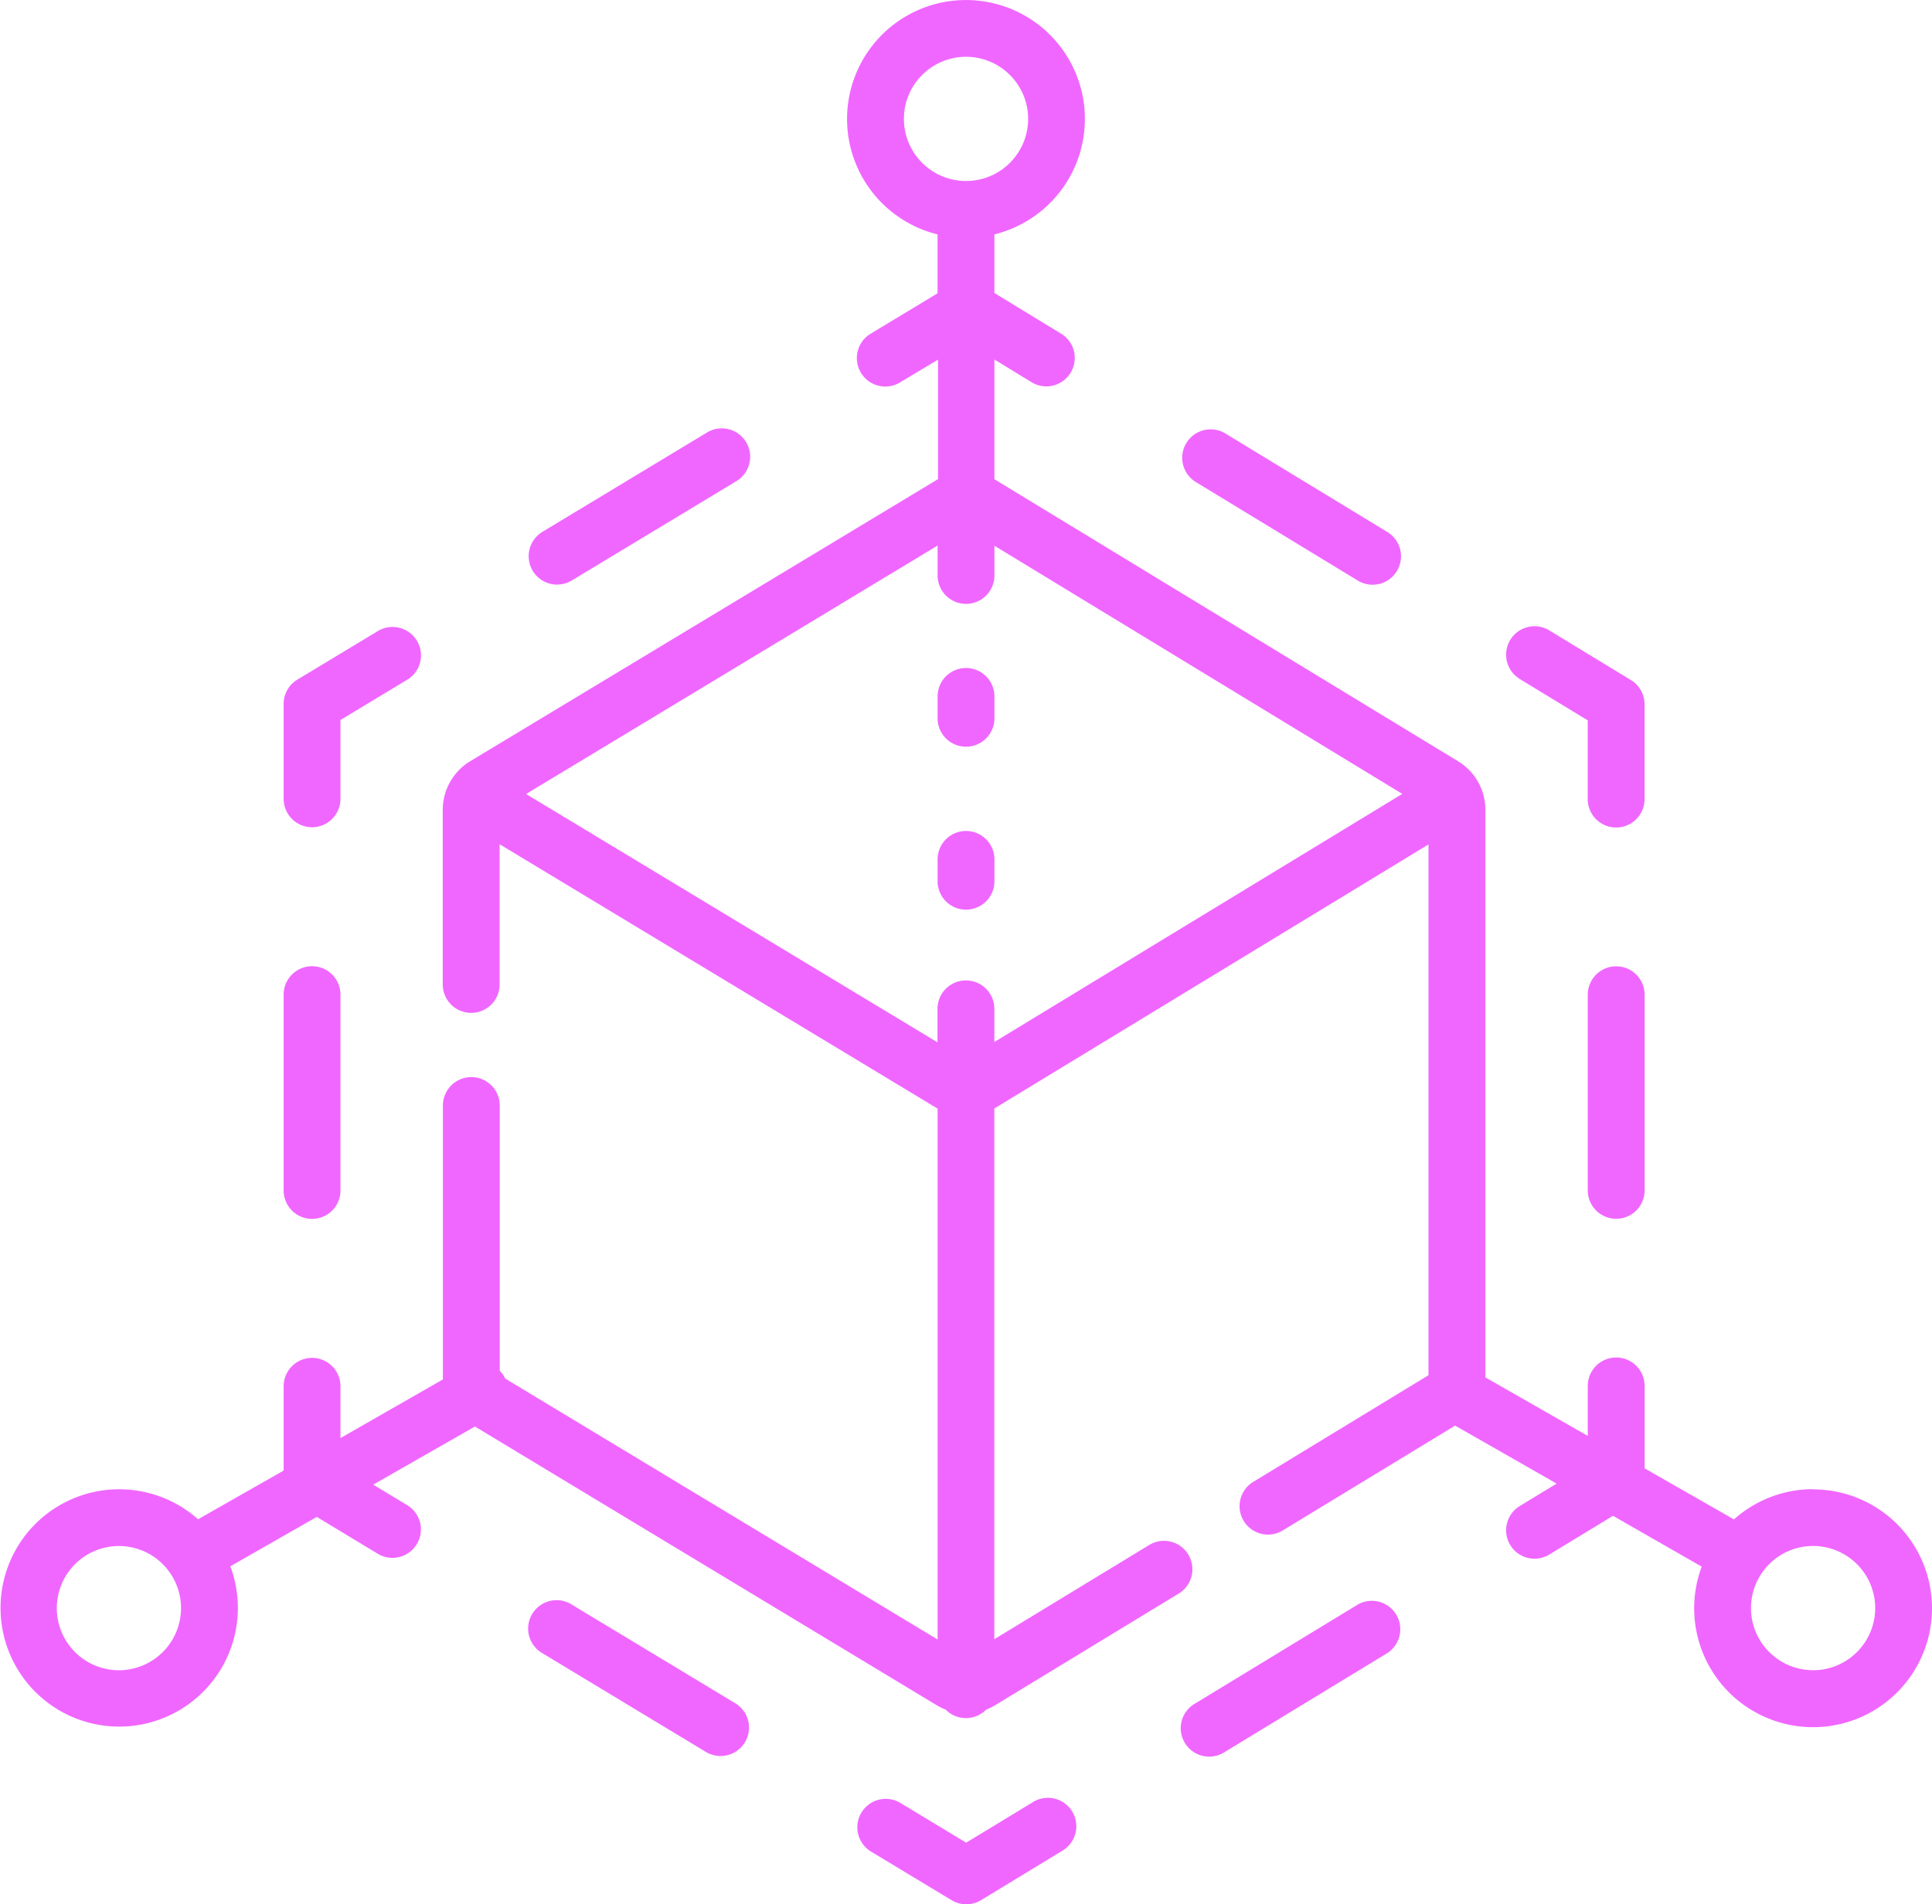
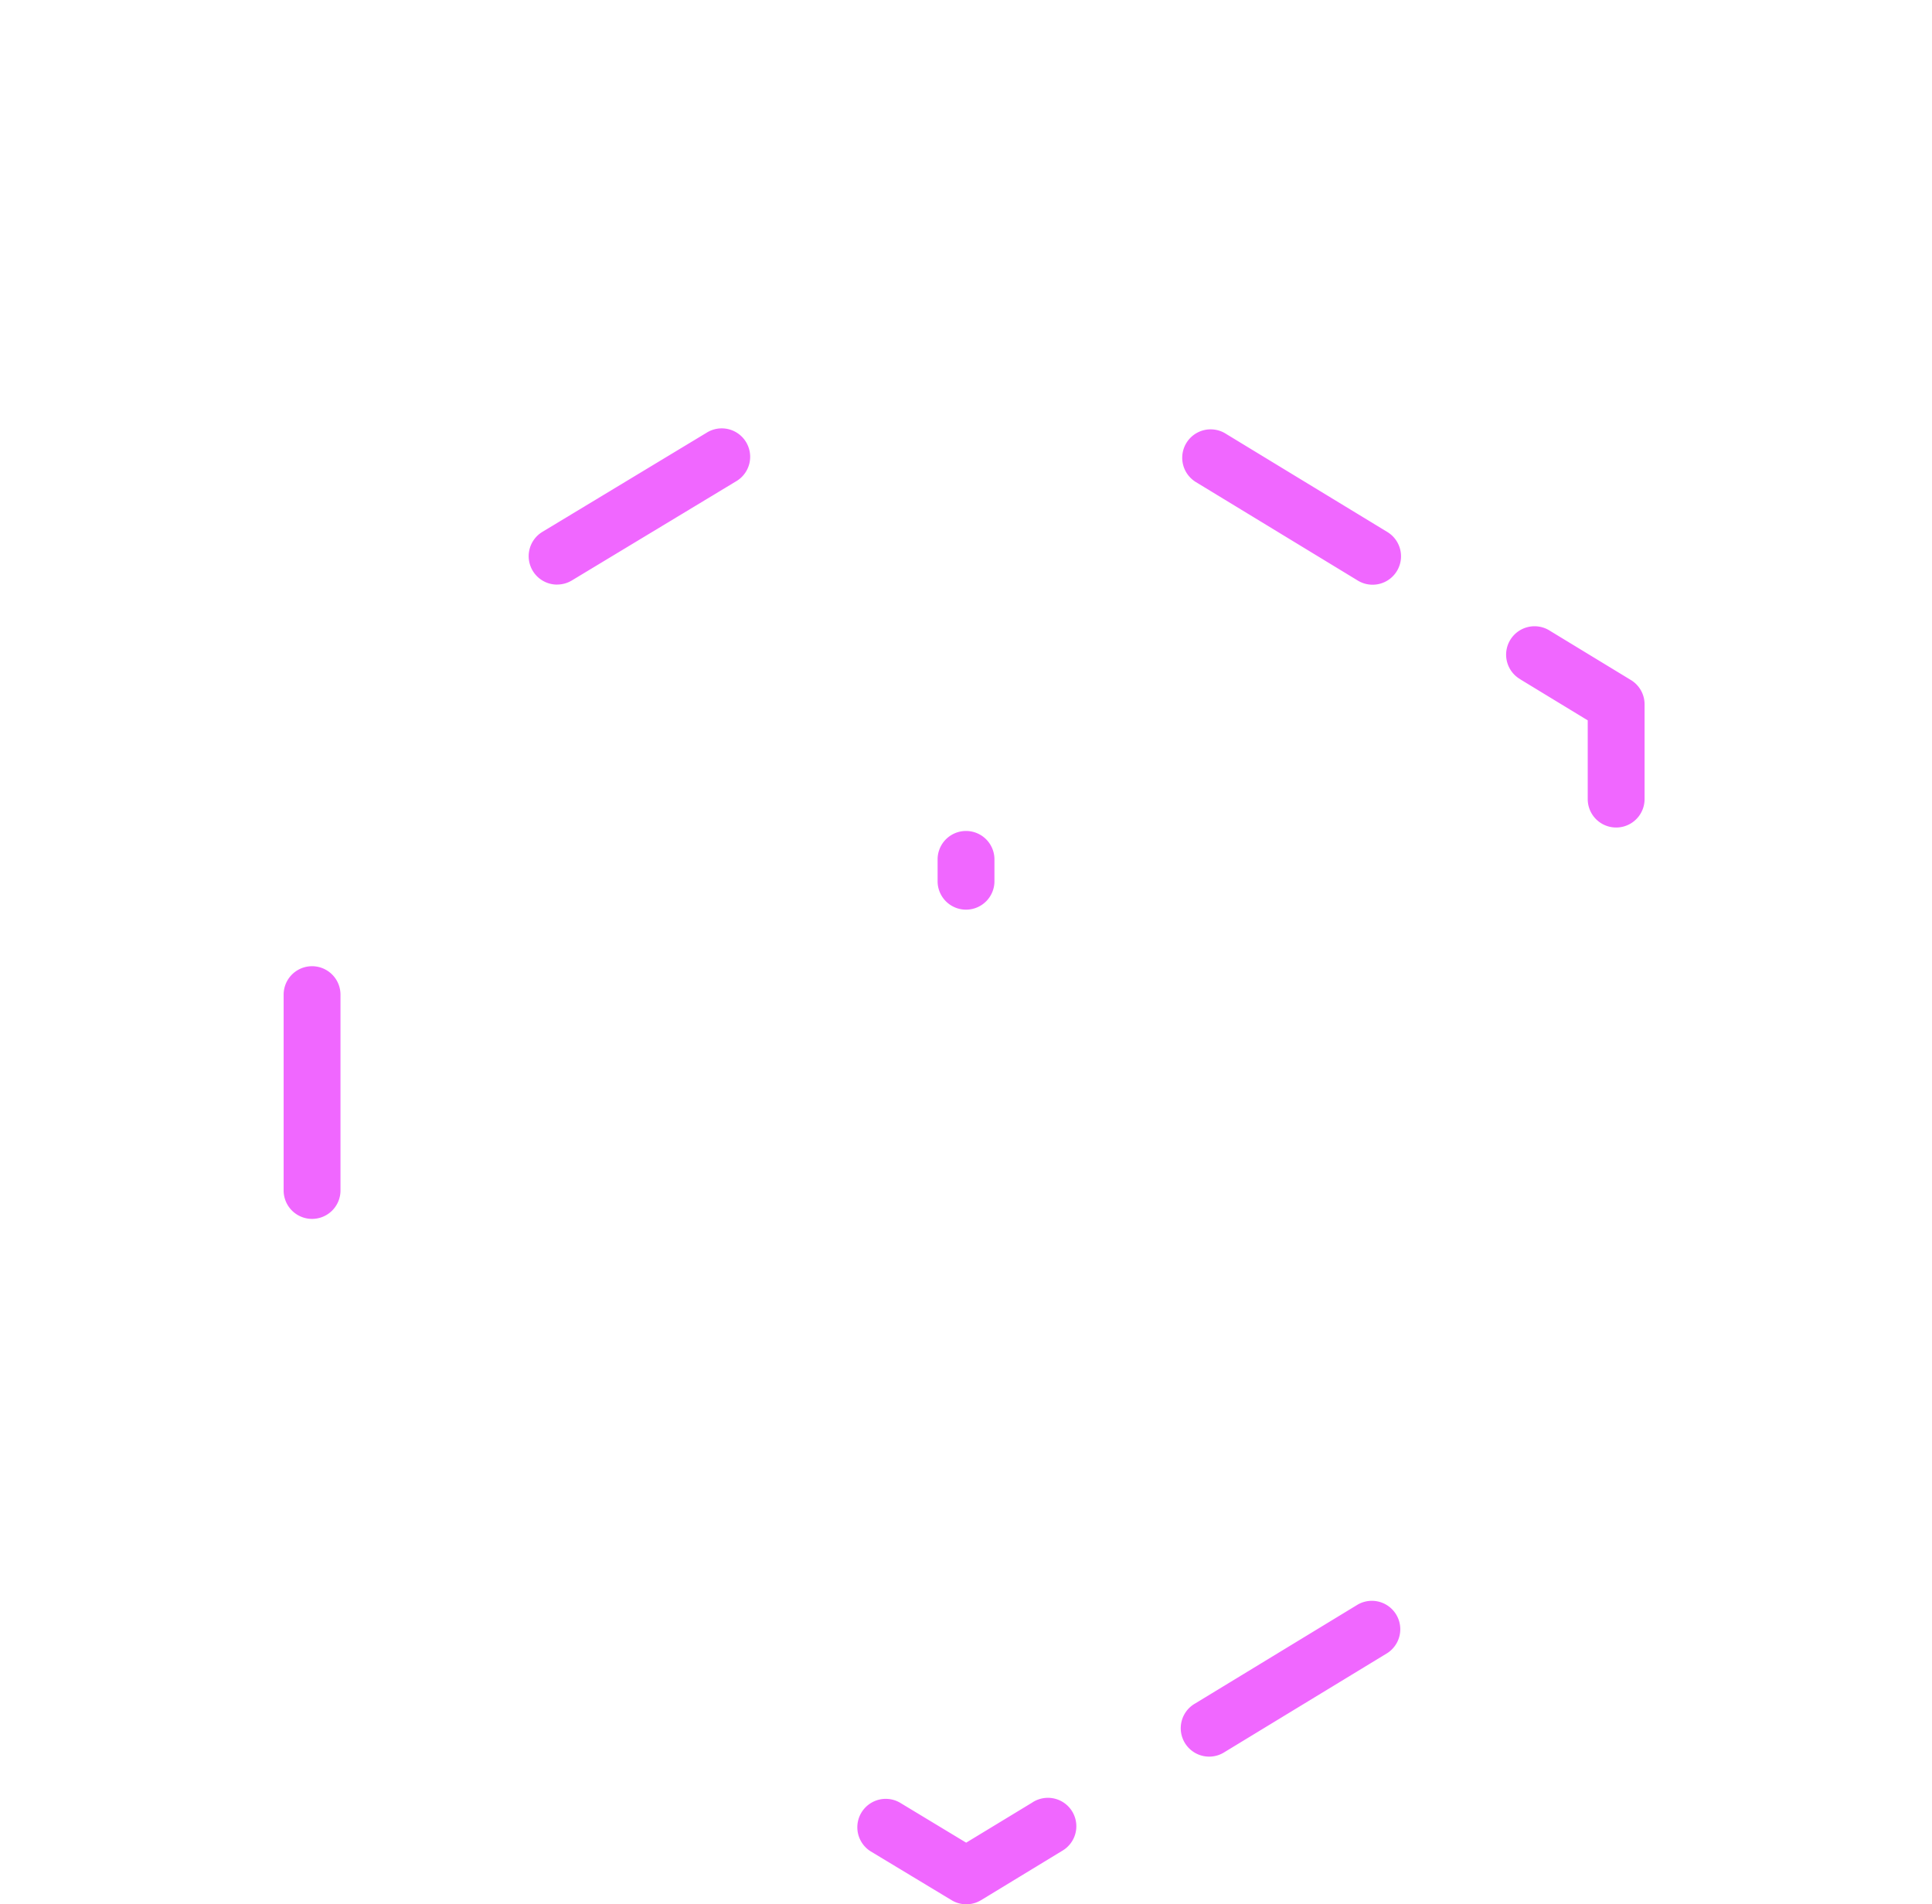
<svg xmlns="http://www.w3.org/2000/svg" width="40.781" height="40.201" viewBox="0 0 40.781 40.201">
  <g id="services3" transform="translate(0 -3.628)">
    <path id="Path_237" data-name="Path 237" d="M75.45,263.974a.6.6,0,0,0,.6-.6V259.24a.6.6,0,0,0-1.2,0v4.134A.6.6,0,0,0,75.45,263.974Z" transform="translate(-68.863 -234.615)" fill="#f067ff" />
-     <path id="Path_238" data-name="Path 238" d="M75.45,173.264a.6.6,0,0,0,.6-.6V171l1.422-.858a.6.6,0,0,0-.62-1.027l-1.712,1.033a.6.6,0,0,0-.29.514v2A.6.6,0,0,0,75.45,173.264Z" transform="translate(-68.863 -152.173)" fill="#f067ff" />
    <path id="Path_239" data-name="Path 239" d="M140.14,120.062a.6.6,0,0,0,.309-.086l3.462-2.09a.6.6,0,1,0-.62-1.027l-3.462,2.09a.6.6,0,0,0,.311,1.114Z" transform="translate(-128.379 -104.094)" fill="#f067ff" />
-     <path id="Path_240" data-name="Path 240" d="M312.092,117.94l3.434,2.089a.6.6,0,0,0,.624-1.025l-3.434-2.089a.6.6,0,0,0-.623,1.025Z" transform="translate(-286.865 -104.145)" fill="#f067ff" />
+     <path id="Path_240" data-name="Path 240" d="M312.092,117.94l3.434,2.089a.6.6,0,0,0,.624-1.025l-3.434-2.089a.6.6,0,0,0-.623,1.025" transform="translate(-286.865 -104.145)" fill="#f067ff" />
    <path id="Path_241" data-name="Path 241" d="M397.947,170.165l1.42.864v1.662a.6.6,0,1,0,1.2,0v-2a.6.6,0,0,0-.288-.513l-1.708-1.039a.6.6,0,1,0-.623,1.025Z" transform="translate(-365.853 -152.194)" fill="#f067ff" />
-     <path id="Path_242" data-name="Path 242" d="M419.619,258.67a.6.6,0,0,0-.6.6V263.4a.6.6,0,1,0,1.2,0V259.27A.6.6,0,0,0,419.619,258.67Z" transform="translate(-385.504 -234.643)" fill="#f067ff" />
    <path id="Path_243" data-name="Path 243" d="M315.525,426.111l-3.434,2.089a.6.6,0,1,0,.623,1.025l3.434-2.089a.6.6,0,0,0-.623-1.025Z" transform="translate(-286.864 -388.611)" fill="#f067ff" />
    <path id="Path_244" data-name="Path 244" d="M229.821,478.335l-1.4.85-1.4-.846a.6.6,0,0,0-.62,1.027l1.712,1.033a.6.6,0,0,0,.622,0l1.708-1.039a.6.6,0,1,0-.623-1.025Z" transform="translate(-208.027 -436.658)" fill="#f067ff" />
-     <path id="Path_245" data-name="Path 245" d="M143.911,428.237l-3.462-2.09a.6.6,0,1,0-.62,1.027l3.462,2.09a.6.6,0,0,0,.62-1.027Z" transform="translate(-128.378 -388.645)" fill="#f067ff" />
-     <path id="Path_246" data-name="Path 246" d="M248.035,181.61a.6.6,0,0,0,.6-.6v-.461a.6.6,0,0,0-1.2,0v.461A.6.6,0,0,0,248.035,181.61Z" transform="translate(-227.644 -162.219)" fill="#f067ff" />
    <path id="Path_247" data-name="Path 247" d="M248.035,224.618a.6.6,0,0,0,.6-.6v-.461a.6.6,0,0,0-1.2,0v.461A.6.6,0,0,0,248.035,224.618Z" transform="translate(-227.644 -201.787)" fill="#f067ff" />
-     <path id="Path_248" data-name="Path 248" d="M38.271,35.065a2.5,2.5,0,0,0-1.67.638l-1.886-1.078V32.885a.6.6,0,0,0-1.2,0v1.055l-2.161-1.235c0-.014,0-.027,0-.041V20.718a1.2,1.2,0,0,0-.571-1.016l-9.776-5.947-.017-.01V11.217l.8.489a.6.6,0,0,0,.623-1.025L20.99,9.813V8.576a2.51,2.51,0,1,0-1.2,0V9.82l-1.415.854A.6.6,0,1,0,19,11.7l.8-.48v2.523l-.016.009L9.921,19.7a1.2,1.2,0,0,0-.575,1.018v3.692a.6.6,0,0,0,1.2,0V21.45l9.245,5.581V38.238L10.665,32.73c-.005-.01-.01-.021-.016-.031a.6.6,0,0,0-.1-.133v-5.6a.6.6,0,1,0-1.2,0v5.695c0,.029,0,.058,0,.087L7.187,33.986V32.893a.6.6,0,1,0-1.2,0v1.779L4.181,35.7a2.505,2.505,0,1,0,.681.993l1.825-1.043,1.3.786a.6.6,0,0,0,.62-1.027l-.729-.44,2.147-1.227,9.748,5.884a1.2,1.2,0,0,0,.188.092.6.6,0,0,0,.856,0,1.191,1.191,0,0,0,.188-.092l3.861-2.349a.6.6,0,1,0-.623-1.025l-3.255,1.98V27.029l9.165-5.575V32.659l-3.7,2.252a.6.6,0,1,0,.624,1.025l3.638-2.213,2.143,1.224-.763.464a.6.6,0,1,0,.623,1.025l1.33-.809L35.92,36.7a2.51,2.51,0,1,0,2.351-1.631ZM2.51,38.887a1.311,1.311,0,1,1,1.311-1.311A1.312,1.312,0,0,1,2.51,38.887ZM19.08,6.138a1.311,1.311,0,1,1,1.311,1.311A1.312,1.312,0,0,1,19.08,6.138Zm.711,9.007v.631a.6.6,0,1,0,1.2,0v-.627L29.6,20.387l-8.611,5.238v-.7a.6.6,0,1,0-1.2,0v.707l-8.684-5.242Zm18.48,23.741a1.311,1.311,0,1,1,1.311-1.311A1.312,1.312,0,0,1,38.271,38.887Z" fill="#f067ff" />
  </g>
</svg>